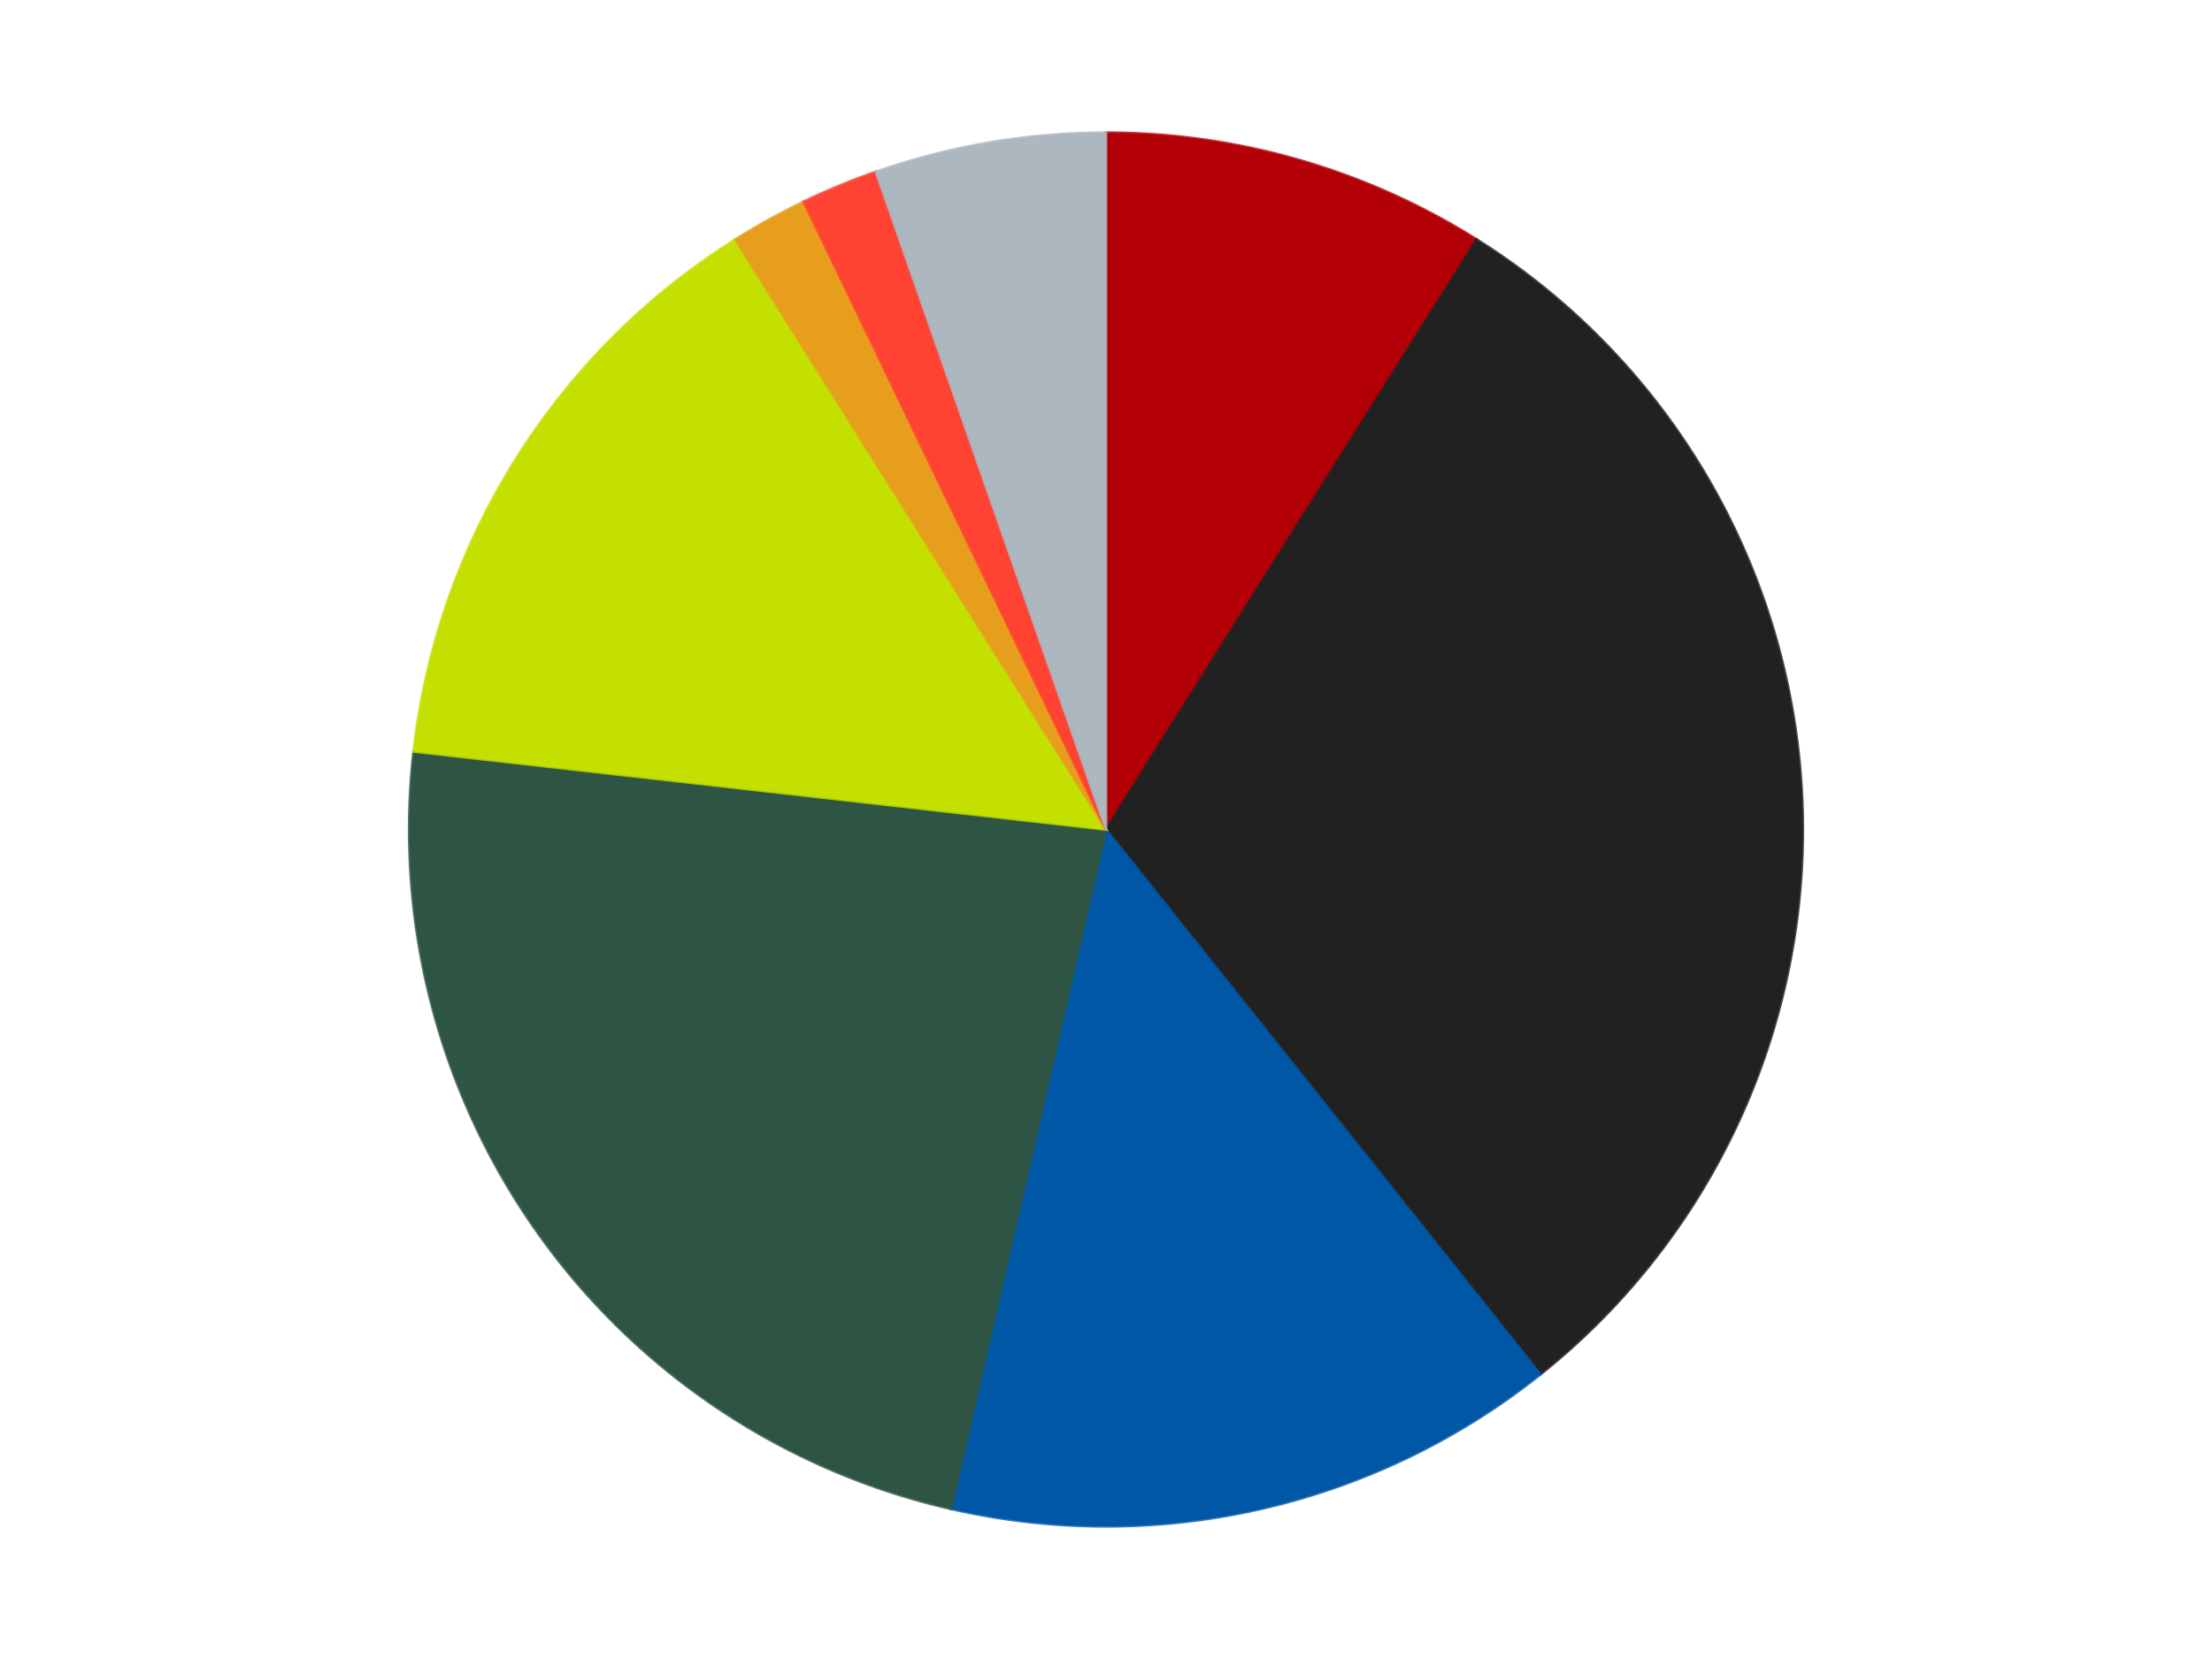
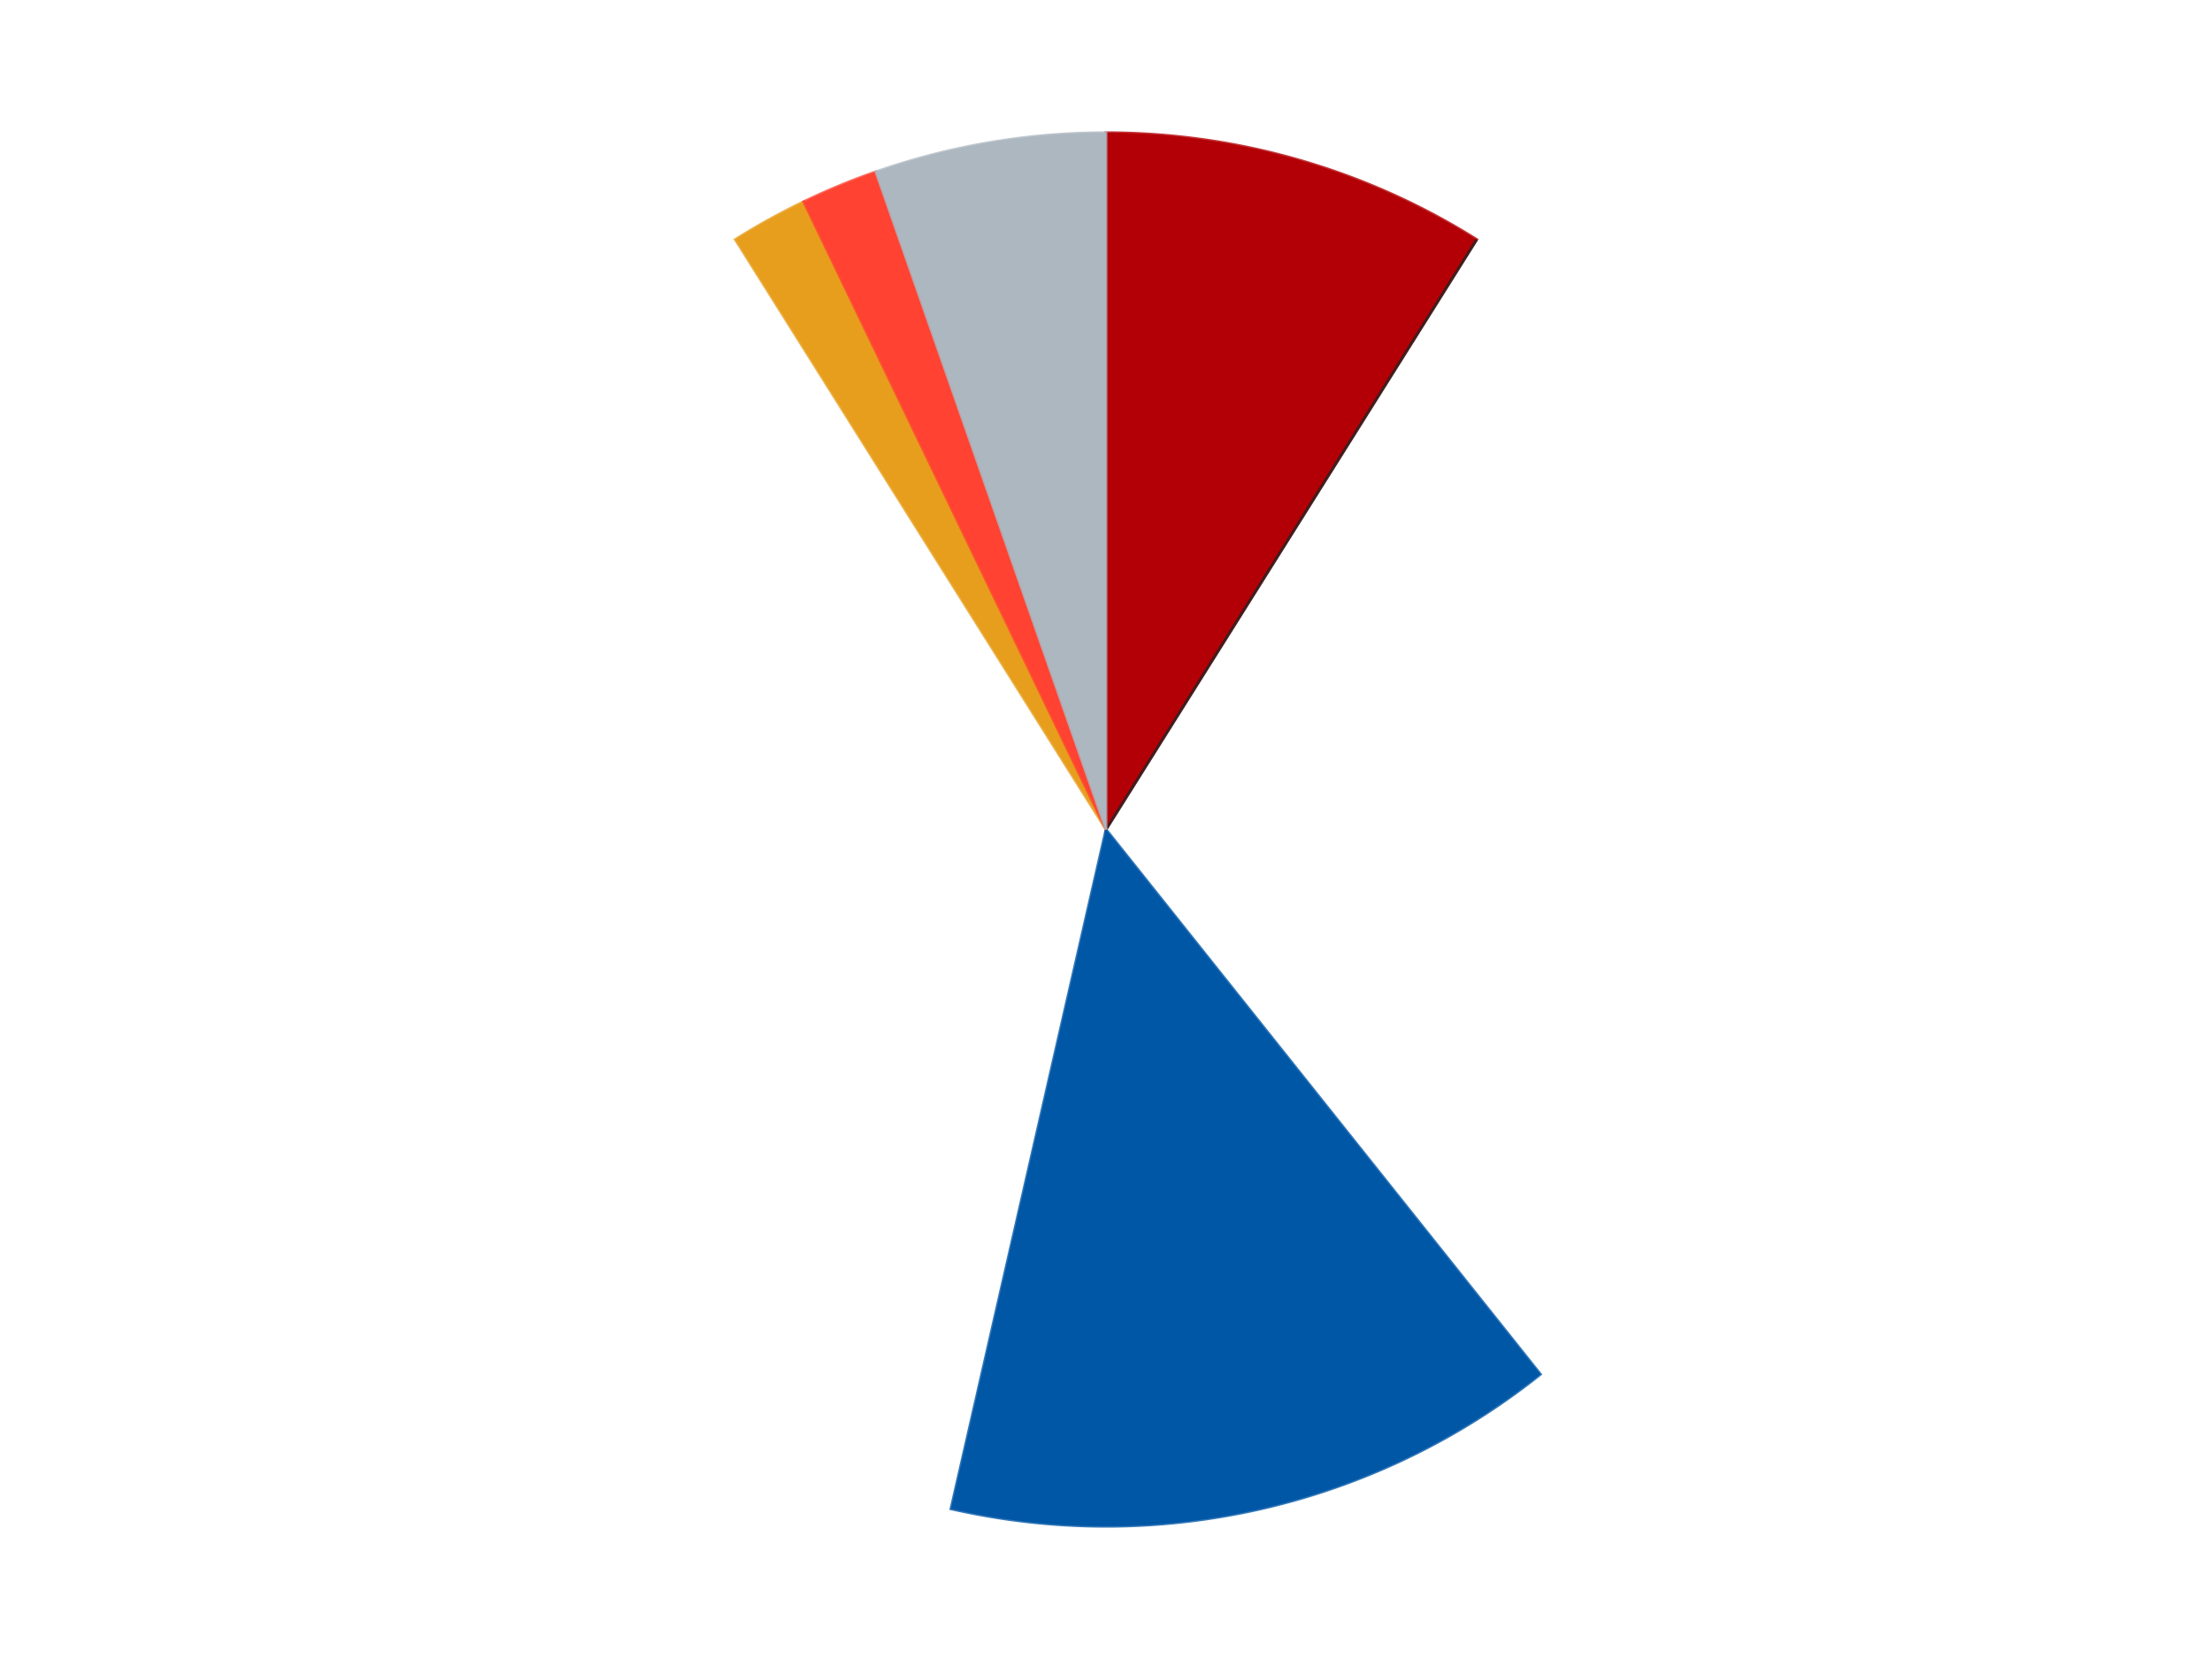
<svg xmlns="http://www.w3.org/2000/svg" xmlns:xlink="http://www.w3.org/1999/xlink" id="chart-0a2ca973-984d-4d8c-a9cb-034f322162b5" class="pygal-chart" viewBox="0 0 800 600">
  <defs>
    <style type="text/css">#chart-0a2ca973-984d-4d8c-a9cb-034f322162b5{-webkit-user-select:none;-webkit-font-smoothing:antialiased;font-family:Consolas,"Liberation Mono",Menlo,Courier,monospace}#chart-0a2ca973-984d-4d8c-a9cb-034f322162b5 .title{font-family:Consolas,"Liberation Mono",Menlo,Courier,monospace;font-size:16px}#chart-0a2ca973-984d-4d8c-a9cb-034f322162b5 .legends .legend text{font-family:Consolas,"Liberation Mono",Menlo,Courier,monospace;font-size:14px}#chart-0a2ca973-984d-4d8c-a9cb-034f322162b5 .axis text{font-family:Consolas,"Liberation Mono",Menlo,Courier,monospace;font-size:10px}#chart-0a2ca973-984d-4d8c-a9cb-034f322162b5 .axis text.major{font-family:Consolas,"Liberation Mono",Menlo,Courier,monospace;font-size:10px}#chart-0a2ca973-984d-4d8c-a9cb-034f322162b5 .text-overlay text.value{font-family:Consolas,"Liberation Mono",Menlo,Courier,monospace;font-size:16px}#chart-0a2ca973-984d-4d8c-a9cb-034f322162b5 .text-overlay text.label{font-family:Consolas,"Liberation Mono",Menlo,Courier,monospace;font-size:10px}#chart-0a2ca973-984d-4d8c-a9cb-034f322162b5 .tooltip{font-family:Consolas,"Liberation Mono",Menlo,Courier,monospace;font-size:14px}#chart-0a2ca973-984d-4d8c-a9cb-034f322162b5 text.no_data{font-family:Consolas,"Liberation Mono",Menlo,Courier,monospace;font-size:64px}
#chart-0a2ca973-984d-4d8c-a9cb-034f322162b5{background-color:transparent}#chart-0a2ca973-984d-4d8c-a9cb-034f322162b5 path,#chart-0a2ca973-984d-4d8c-a9cb-034f322162b5 line,#chart-0a2ca973-984d-4d8c-a9cb-034f322162b5 rect,#chart-0a2ca973-984d-4d8c-a9cb-034f322162b5 circle{-webkit-transition:150ms;-moz-transition:150ms;transition:150ms}#chart-0a2ca973-984d-4d8c-a9cb-034f322162b5 .graph &gt; .background{fill:transparent}#chart-0a2ca973-984d-4d8c-a9cb-034f322162b5 .plot &gt; .background{fill:transparent}#chart-0a2ca973-984d-4d8c-a9cb-034f322162b5 .graph{fill:rgba(0,0,0,.87)}#chart-0a2ca973-984d-4d8c-a9cb-034f322162b5 text.no_data{fill:rgba(0,0,0,1)}#chart-0a2ca973-984d-4d8c-a9cb-034f322162b5 .title{fill:rgba(0,0,0,1)}#chart-0a2ca973-984d-4d8c-a9cb-034f322162b5 .legends .legend text{fill:rgba(0,0,0,.87)}#chart-0a2ca973-984d-4d8c-a9cb-034f322162b5 .legends .legend:hover text{fill:rgba(0,0,0,1)}#chart-0a2ca973-984d-4d8c-a9cb-034f322162b5 .axis .line{stroke:rgba(0,0,0,1)}#chart-0a2ca973-984d-4d8c-a9cb-034f322162b5 .axis .guide.line{stroke:rgba(0,0,0,.54)}#chart-0a2ca973-984d-4d8c-a9cb-034f322162b5 .axis .major.line{stroke:rgba(0,0,0,.87)}#chart-0a2ca973-984d-4d8c-a9cb-034f322162b5 .axis text.major{fill:rgba(0,0,0,1)}#chart-0a2ca973-984d-4d8c-a9cb-034f322162b5 .axis.y .guides:hover .guide.line,#chart-0a2ca973-984d-4d8c-a9cb-034f322162b5 .line-graph .axis.x .guides:hover .guide.line,#chart-0a2ca973-984d-4d8c-a9cb-034f322162b5 .stackedline-graph .axis.x .guides:hover .guide.line,#chart-0a2ca973-984d-4d8c-a9cb-034f322162b5 .xy-graph .axis.x .guides:hover .guide.line{stroke:rgba(0,0,0,1)}#chart-0a2ca973-984d-4d8c-a9cb-034f322162b5 .axis .guides:hover text{fill:rgba(0,0,0,1)}#chart-0a2ca973-984d-4d8c-a9cb-034f322162b5 .reactive{fill-opacity:1.0;stroke-opacity:.8;stroke-width:1}#chart-0a2ca973-984d-4d8c-a9cb-034f322162b5 .ci{stroke:rgba(0,0,0,.87)}#chart-0a2ca973-984d-4d8c-a9cb-034f322162b5 .reactive.active,#chart-0a2ca973-984d-4d8c-a9cb-034f322162b5 .active .reactive{fill-opacity:0.6;stroke-opacity:.9;stroke-width:4}#chart-0a2ca973-984d-4d8c-a9cb-034f322162b5 .ci .reactive.active{stroke-width:1.5}#chart-0a2ca973-984d-4d8c-a9cb-034f322162b5 .series text{fill:rgba(0,0,0,1)}#chart-0a2ca973-984d-4d8c-a9cb-034f322162b5 .tooltip rect{fill:transparent;stroke:rgba(0,0,0,1);-webkit-transition:opacity 150ms;-moz-transition:opacity 150ms;transition:opacity 150ms}#chart-0a2ca973-984d-4d8c-a9cb-034f322162b5 .tooltip .label{fill:rgba(0,0,0,.87)}#chart-0a2ca973-984d-4d8c-a9cb-034f322162b5 .tooltip .label{fill:rgba(0,0,0,.87)}#chart-0a2ca973-984d-4d8c-a9cb-034f322162b5 .tooltip .legend{font-size:.8em;fill:rgba(0,0,0,.54)}#chart-0a2ca973-984d-4d8c-a9cb-034f322162b5 .tooltip .x_label{font-size:.6em;fill:rgba(0,0,0,1)}#chart-0a2ca973-984d-4d8c-a9cb-034f322162b5 .tooltip .xlink{font-size:.5em;text-decoration:underline}#chart-0a2ca973-984d-4d8c-a9cb-034f322162b5 .tooltip .value{font-size:1.5em}#chart-0a2ca973-984d-4d8c-a9cb-034f322162b5 .bound{font-size:.5em}#chart-0a2ca973-984d-4d8c-a9cb-034f322162b5 .max-value{font-size:.75em;fill:rgba(0,0,0,.54)}#chart-0a2ca973-984d-4d8c-a9cb-034f322162b5 .map-element{fill:transparent;stroke:rgba(0,0,0,.54) !important}#chart-0a2ca973-984d-4d8c-a9cb-034f322162b5 .map-element .reactive{fill-opacity:inherit;stroke-opacity:inherit}#chart-0a2ca973-984d-4d8c-a9cb-034f322162b5 .color-0,#chart-0a2ca973-984d-4d8c-a9cb-034f322162b5 .color-0 a:visited{stroke:#F44336;fill:#F44336}#chart-0a2ca973-984d-4d8c-a9cb-034f322162b5 .color-1,#chart-0a2ca973-984d-4d8c-a9cb-034f322162b5 .color-1 a:visited{stroke:#3F51B5;fill:#3F51B5}#chart-0a2ca973-984d-4d8c-a9cb-034f322162b5 .color-2,#chart-0a2ca973-984d-4d8c-a9cb-034f322162b5 .color-2 a:visited{stroke:#009688;fill:#009688}#chart-0a2ca973-984d-4d8c-a9cb-034f322162b5 .color-3,#chart-0a2ca973-984d-4d8c-a9cb-034f322162b5 .color-3 a:visited{stroke:#FFC107;fill:#FFC107}#chart-0a2ca973-984d-4d8c-a9cb-034f322162b5 .color-4,#chart-0a2ca973-984d-4d8c-a9cb-034f322162b5 .color-4 a:visited{stroke:#FF5722;fill:#FF5722}#chart-0a2ca973-984d-4d8c-a9cb-034f322162b5 .color-5,#chart-0a2ca973-984d-4d8c-a9cb-034f322162b5 .color-5 a:visited{stroke:#9C27B0;fill:#9C27B0}#chart-0a2ca973-984d-4d8c-a9cb-034f322162b5 .color-6,#chart-0a2ca973-984d-4d8c-a9cb-034f322162b5 .color-6 a:visited{stroke:#03A9F4;fill:#03A9F4}#chart-0a2ca973-984d-4d8c-a9cb-034f322162b5 .color-7,#chart-0a2ca973-984d-4d8c-a9cb-034f322162b5 .color-7 a:visited{stroke:#8BC34A;fill:#8BC34A}#chart-0a2ca973-984d-4d8c-a9cb-034f322162b5 .text-overlay .color-0 text{fill:black}#chart-0a2ca973-984d-4d8c-a9cb-034f322162b5 .text-overlay .color-1 text{fill:black}#chart-0a2ca973-984d-4d8c-a9cb-034f322162b5 .text-overlay .color-2 text{fill:black}#chart-0a2ca973-984d-4d8c-a9cb-034f322162b5 .text-overlay .color-3 text{fill:black}#chart-0a2ca973-984d-4d8c-a9cb-034f322162b5 .text-overlay .color-4 text{fill:black}#chart-0a2ca973-984d-4d8c-a9cb-034f322162b5 .text-overlay .color-5 text{fill:black}#chart-0a2ca973-984d-4d8c-a9cb-034f322162b5 .text-overlay .color-6 text{fill:black}#chart-0a2ca973-984d-4d8c-a9cb-034f322162b5 .text-overlay .color-7 text{fill:black}
#chart-0a2ca973-984d-4d8c-a9cb-034f322162b5 text.no_data{text-anchor:middle}#chart-0a2ca973-984d-4d8c-a9cb-034f322162b5 .guide.line{fill:none}#chart-0a2ca973-984d-4d8c-a9cb-034f322162b5 .centered{text-anchor:middle}#chart-0a2ca973-984d-4d8c-a9cb-034f322162b5 .title{text-anchor:middle}#chart-0a2ca973-984d-4d8c-a9cb-034f322162b5 .legends .legend text{fill-opacity:1}#chart-0a2ca973-984d-4d8c-a9cb-034f322162b5 .axis.x text{text-anchor:middle}#chart-0a2ca973-984d-4d8c-a9cb-034f322162b5 .axis.x:not(.web) text[transform]{text-anchor:start}#chart-0a2ca973-984d-4d8c-a9cb-034f322162b5 .axis.x:not(.web) text[transform].backwards{text-anchor:end}#chart-0a2ca973-984d-4d8c-a9cb-034f322162b5 .axis.y text{text-anchor:end}#chart-0a2ca973-984d-4d8c-a9cb-034f322162b5 .axis.y text[transform].backwards{text-anchor:start}#chart-0a2ca973-984d-4d8c-a9cb-034f322162b5 .axis.y2 text{text-anchor:start}#chart-0a2ca973-984d-4d8c-a9cb-034f322162b5 .axis.y2 text[transform].backwards{text-anchor:end}#chart-0a2ca973-984d-4d8c-a9cb-034f322162b5 .axis .guide.line{stroke-dasharray:4,4;stroke:black}#chart-0a2ca973-984d-4d8c-a9cb-034f322162b5 .axis .major.guide.line{stroke-dasharray:6,6;stroke:black}#chart-0a2ca973-984d-4d8c-a9cb-034f322162b5 .horizontal .axis.y .guide.line,#chart-0a2ca973-984d-4d8c-a9cb-034f322162b5 .horizontal .axis.y2 .guide.line,#chart-0a2ca973-984d-4d8c-a9cb-034f322162b5 .vertical .axis.x .guide.line{opacity:0}#chart-0a2ca973-984d-4d8c-a9cb-034f322162b5 .horizontal .axis.always_show .guide.line,#chart-0a2ca973-984d-4d8c-a9cb-034f322162b5 .vertical .axis.always_show .guide.line{opacity:1 !important}#chart-0a2ca973-984d-4d8c-a9cb-034f322162b5 .axis.y .guides:hover .guide.line,#chart-0a2ca973-984d-4d8c-a9cb-034f322162b5 .axis.y2 .guides:hover .guide.line,#chart-0a2ca973-984d-4d8c-a9cb-034f322162b5 .axis.x .guides:hover .guide.line{opacity:1}#chart-0a2ca973-984d-4d8c-a9cb-034f322162b5 .axis .guides:hover text{opacity:1}#chart-0a2ca973-984d-4d8c-a9cb-034f322162b5 .nofill{fill:none}#chart-0a2ca973-984d-4d8c-a9cb-034f322162b5 .subtle-fill{fill-opacity:.2}#chart-0a2ca973-984d-4d8c-a9cb-034f322162b5 .dot{stroke-width:1px;fill-opacity:1;stroke-opacity:1}#chart-0a2ca973-984d-4d8c-a9cb-034f322162b5 .dot.active{stroke-width:5px}#chart-0a2ca973-984d-4d8c-a9cb-034f322162b5 .dot.negative{fill:transparent}#chart-0a2ca973-984d-4d8c-a9cb-034f322162b5 text,#chart-0a2ca973-984d-4d8c-a9cb-034f322162b5 tspan{stroke:none !important}#chart-0a2ca973-984d-4d8c-a9cb-034f322162b5 .series text.active{opacity:1}#chart-0a2ca973-984d-4d8c-a9cb-034f322162b5 .tooltip rect{fill-opacity:.95;stroke-width:.5}#chart-0a2ca973-984d-4d8c-a9cb-034f322162b5 .tooltip text{fill-opacity:1}#chart-0a2ca973-984d-4d8c-a9cb-034f322162b5 .showable{visibility:hidden}#chart-0a2ca973-984d-4d8c-a9cb-034f322162b5 .showable.shown{visibility:visible}#chart-0a2ca973-984d-4d8c-a9cb-034f322162b5 .gauge-background{fill:rgba(229,229,229,1);stroke:none}#chart-0a2ca973-984d-4d8c-a9cb-034f322162b5 .bg-lines{stroke:transparent;stroke-width:2px}</style>
    <script type="text/javascript">window.pygal = window.pygal || {};window.pygal.config = window.pygal.config || {};window.pygal.config['0a2ca973-984d-4d8c-a9cb-034f322162b5'] = {"allow_interruptions": false, "box_mode": "extremes", "classes": ["pygal-chart"], "css": ["file://style.css", "file://graph.css"], "defs": [], "disable_xml_declaration": false, "dots_size": 2.5, "dynamic_print_values": false, "explicit_size": false, "fill": false, "force_uri_protocol": "https", "formatter": null, "half_pie": false, "height": 600, "include_x_axis": false, "inner_radius": 0, "interpolate": null, "interpolation_parameters": {}, "interpolation_precision": 250, "inverse_y_axis": false, "js": ["//kozea.github.io/pygal.js/2.0.x/pygal-tooltips.min.js"], "legend_at_bottom": false, "legend_at_bottom_columns": null, "legend_box_size": 12, "logarithmic": false, "margin": 20, "margin_bottom": null, "margin_left": null, "margin_right": null, "margin_top": null, "max_scale": 16, "min_scale": 4, "missing_value_fill_truncation": "x", "no_data_text": "No data", "no_prefix": false, "order_min": null, "pretty_print": false, "print_labels": false, "print_values": false, "print_values_position": "center", "print_zeroes": true, "range": null, "rounded_bars": null, "secondary_range": null, "show_dots": true, "show_legend": false, "show_minor_x_labels": true, "show_minor_y_labels": true, "show_only_major_dots": false, "show_x_guides": false, "show_x_labels": true, "show_y_guides": true, "show_y_labels": true, "spacing": 10, "stack_from_top": false, "strict": false, "stroke": true, "stroke_style": null, "style": {"background": "transparent", "ci_colors": [], "colors": ["#F44336", "#3F51B5", "#009688", "#FFC107", "#FF5722", "#9C27B0", "#03A9F4", "#8BC34A", "#FF9800", "#E91E63", "#2196F3", "#4CAF50", "#FFEB3B", "#673AB7", "#00BCD4", "#CDDC39", "#9E9E9E", "#607D8B"], "dot_opacity": "1", "font_family": "Consolas, \"Liberation Mono\", Menlo, Courier, monospace", "foreground": "rgba(0, 0, 0, .87)", "foreground_strong": "rgba(0, 0, 0, 1)", "foreground_subtle": "rgba(0, 0, 0, .54)", "guide_stroke_color": "black", "guide_stroke_dasharray": "4,4", "label_font_family": "Consolas, \"Liberation Mono\", Menlo, Courier, monospace", "label_font_size": 10, "legend_font_family": "Consolas, \"Liberation Mono\", Menlo, Courier, monospace", "legend_font_size": 14, "major_guide_stroke_color": "black", "major_guide_stroke_dasharray": "6,6", "major_label_font_family": "Consolas, \"Liberation Mono\", Menlo, Courier, monospace", "major_label_font_size": 10, "no_data_font_family": "Consolas, \"Liberation Mono\", Menlo, Courier, monospace", "no_data_font_size": 64, "opacity": "1.0", "opacity_hover": "0.6", "plot_background": "transparent", "stroke_opacity": ".8", "stroke_opacity_hover": ".9", "stroke_width": "1", "stroke_width_hover": "4", "title_font_family": "Consolas, \"Liberation Mono\", Menlo, Courier, monospace", "title_font_size": 16, "tooltip_font_family": "Consolas, \"Liberation Mono\", Menlo, Courier, monospace", "tooltip_font_size": 14, "transition": "150ms", "value_background": "rgba(229, 229, 229, 1)", "value_colors": [], "value_font_family": "Consolas, \"Liberation Mono\", Menlo, Courier, monospace", "value_font_size": 16, "value_label_font_family": "Consolas, \"Liberation Mono\", Menlo, Courier, monospace", "value_label_font_size": 10}, "title": null, "tooltip_border_radius": 0, "tooltip_fancy_mode": true, "truncate_label": null, "truncate_legend": null, "width": 800, "x_label_rotation": 0, "x_labels": null, "x_labels_major": null, "x_labels_major_count": null, "x_labels_major_every": null, "x_title": null, "xrange": null, "y_label_rotation": 0, "y_labels": null, "y_labels_major": null, "y_labels_major_count": null, "y_labels_major_every": null, "y_title": null, "zero": 0, "legends": ["Red", "Black", "Blue", "Dark Green", "Lime", "Pearl Gold", "Trans-Neon Orange", "Pearl Light Gray"]}</script>
    <script type="text/javascript" xlink:href="https://kozea.github.io/pygal.js/2.0.x/pygal-tooltips.min.js" />
  </defs>
  <title>Pygal</title>
  <g class="graph pie-graph vertical">
-     <rect x="0" y="0" width="800" height="600" class="background" />
    <g transform="translate(20, 20)" class="plot">
      <rect x="0" y="0" width="760" height="560" class="background" />
      <g class="series serie-0 color-0">
        <g class="slices">
          <g class="slice" style="fill: #B30006; stroke: #B30006">
            <path d="M380 28 A252 252 0 0 1 514.072 66.626 L380 280 A0 0 0 0 0 380 280 z" class="slice reactive tooltip-trigger" />
            <desc class="value">5</desc>
            <desc class="x centered">414.881274439531</desc>
            <desc class="y centered">158.92441743491744</desc>
          </g>
        </g>
      </g>
      <g class="series serie-1 color-1">
        <g class="slices">
          <g class="slice" style="fill: #212121; stroke: #212121">
-             <path d="M514.072 66.626 A252 252 0 0 1 537.119 477.022 L380 280 A0 0 0 0 0 380 280 z" class="slice reactive tooltip-trigger" />
+             <path d="M514.072 66.626 L380 280 A0 0 0 0 0 380 280 z" class="slice reactive tooltip-trigger" />
            <desc class="value">17</desc>
            <desc class="x centered">505.8017786922449</desc>
            <desc class="y centered">272.9351236481138</desc>
          </g>
        </g>
      </g>
      <g class="series serie-2 color-2">
        <g class="slices">
          <g class="slice" style="fill: #0057A6; stroke: #0057A6">
            <path d="M537.119 477.022 A252 252 0 0 1 323.925 525.682 L380 280 A0 0 0 0 0 380 280 z" class="slice reactive tooltip-trigger" />
            <desc class="value">8</desc>
            <desc class="x centered">408.0376376784956</desc>
            <desc class="y centered">402.8409169349098</desc>
          </g>
        </g>
      </g>
      <g class="series serie-3 color-3">
        <g class="slices">
          <g class="slice" style="fill: #2E5543; stroke: #2E5543">
-             <path d="M323.925 525.682 A252 252 0 0 1 129.585 251.785 L380 280 A0 0 0 0 0 380 280 z" class="slice reactive tooltip-trigger" />
            <desc class="value">13</desc>
            <desc class="x centered">277.2393305111333</desc>
            <desc class="y centered">352.9125833186556</desc>
          </g>
        </g>
      </g>
      <g class="series serie-4 color-4">
        <g class="slices">
          <g class="slice" style="fill: #C4E000; stroke: #C4E000">
-             <path d="M129.585 251.785 A252 252 0 0 1 245.928 66.626 L380 280 A0 0 0 0 0 380 280 z" class="slice reactive tooltip-trigger" />
            <desc class="value">8</desc>
            <desc class="x centered">273.3127508972362</desc>
            <desc class="y centered">212.96395835906762</desc>
          </g>
        </g>
      </g>
      <g class="series serie-5 color-5">
        <g class="slices">
          <g class="slice" style="fill: #E79E1D; stroke: #E79E1D">
            <path d="M245.928 66.626 A252 252 0 0 1 270.661 52.956 L380 280 A0 0 0 0 0 380 280 z" class="slice reactive tooltip-trigger" />
            <desc class="value">1</desc>
            <desc class="x centered">319.0514202247398</desc>
            <desc class="y centered">169.72184883949703</desc>
          </g>
        </g>
      </g>
      <g class="series serie-6 color-6">
        <g class="slices">
          <g class="slice" style="fill: #FF4231; stroke: #FF4231">
            <path d="M270.661 52.956 A252 252 0 0 1 296.77 42.141 L380 280 A0 0 0 0 0 380 280 z" class="slice reactive tooltip-trigger" />
            <desc class="value">1</desc>
            <desc class="x centered">331.7818875219986</desc>
            <desc class="y centered">163.59117890357788</desc>
          </g>
        </g>
      </g>
      <g class="series serie-7 color-7">
        <g class="slices">
          <g class="slice" style="fill: #ACB7C0; stroke: #ACB7C0">
            <path d="M296.77 42.141 A252 252 0 0 1 380 28 L380 280 A0 0 0 0 0 380 280 z" class="slice reactive tooltip-trigger" />
            <desc class="value">3</desc>
            <desc class="x centered">358.8942158636031</desc>
            <desc class="y centered">155.7802516667023</desc>
          </g>
        </g>
      </g>
    </g>
    <g class="titles" />
    <g transform="translate(20, 20)" class="plot overlay">
      <g class="series serie-0 color-0" />
      <g class="series serie-1 color-1" />
      <g class="series serie-2 color-2" />
      <g class="series serie-3 color-3" />
      <g class="series serie-4 color-4" />
      <g class="series serie-5 color-5" />
      <g class="series serie-6 color-6" />
      <g class="series serie-7 color-7" />
    </g>
    <g transform="translate(20, 20)" class="plot text-overlay">
      <g class="series serie-0 color-0" />
      <g class="series serie-1 color-1" />
      <g class="series serie-2 color-2" />
      <g class="series serie-3 color-3" />
      <g class="series serie-4 color-4" />
      <g class="series serie-5 color-5" />
      <g class="series serie-6 color-6" />
      <g class="series serie-7 color-7" />
    </g>
    <g transform="translate(20, 20)" class="plot tooltip-overlay">
      <g transform="translate(0 0)" style="opacity: 0" class="tooltip">
        <rect rx="0" ry="0" width="0" height="0" class="tooltip-box" />
        <g class="text" />
      </g>
    </g>
  </g>
</svg>